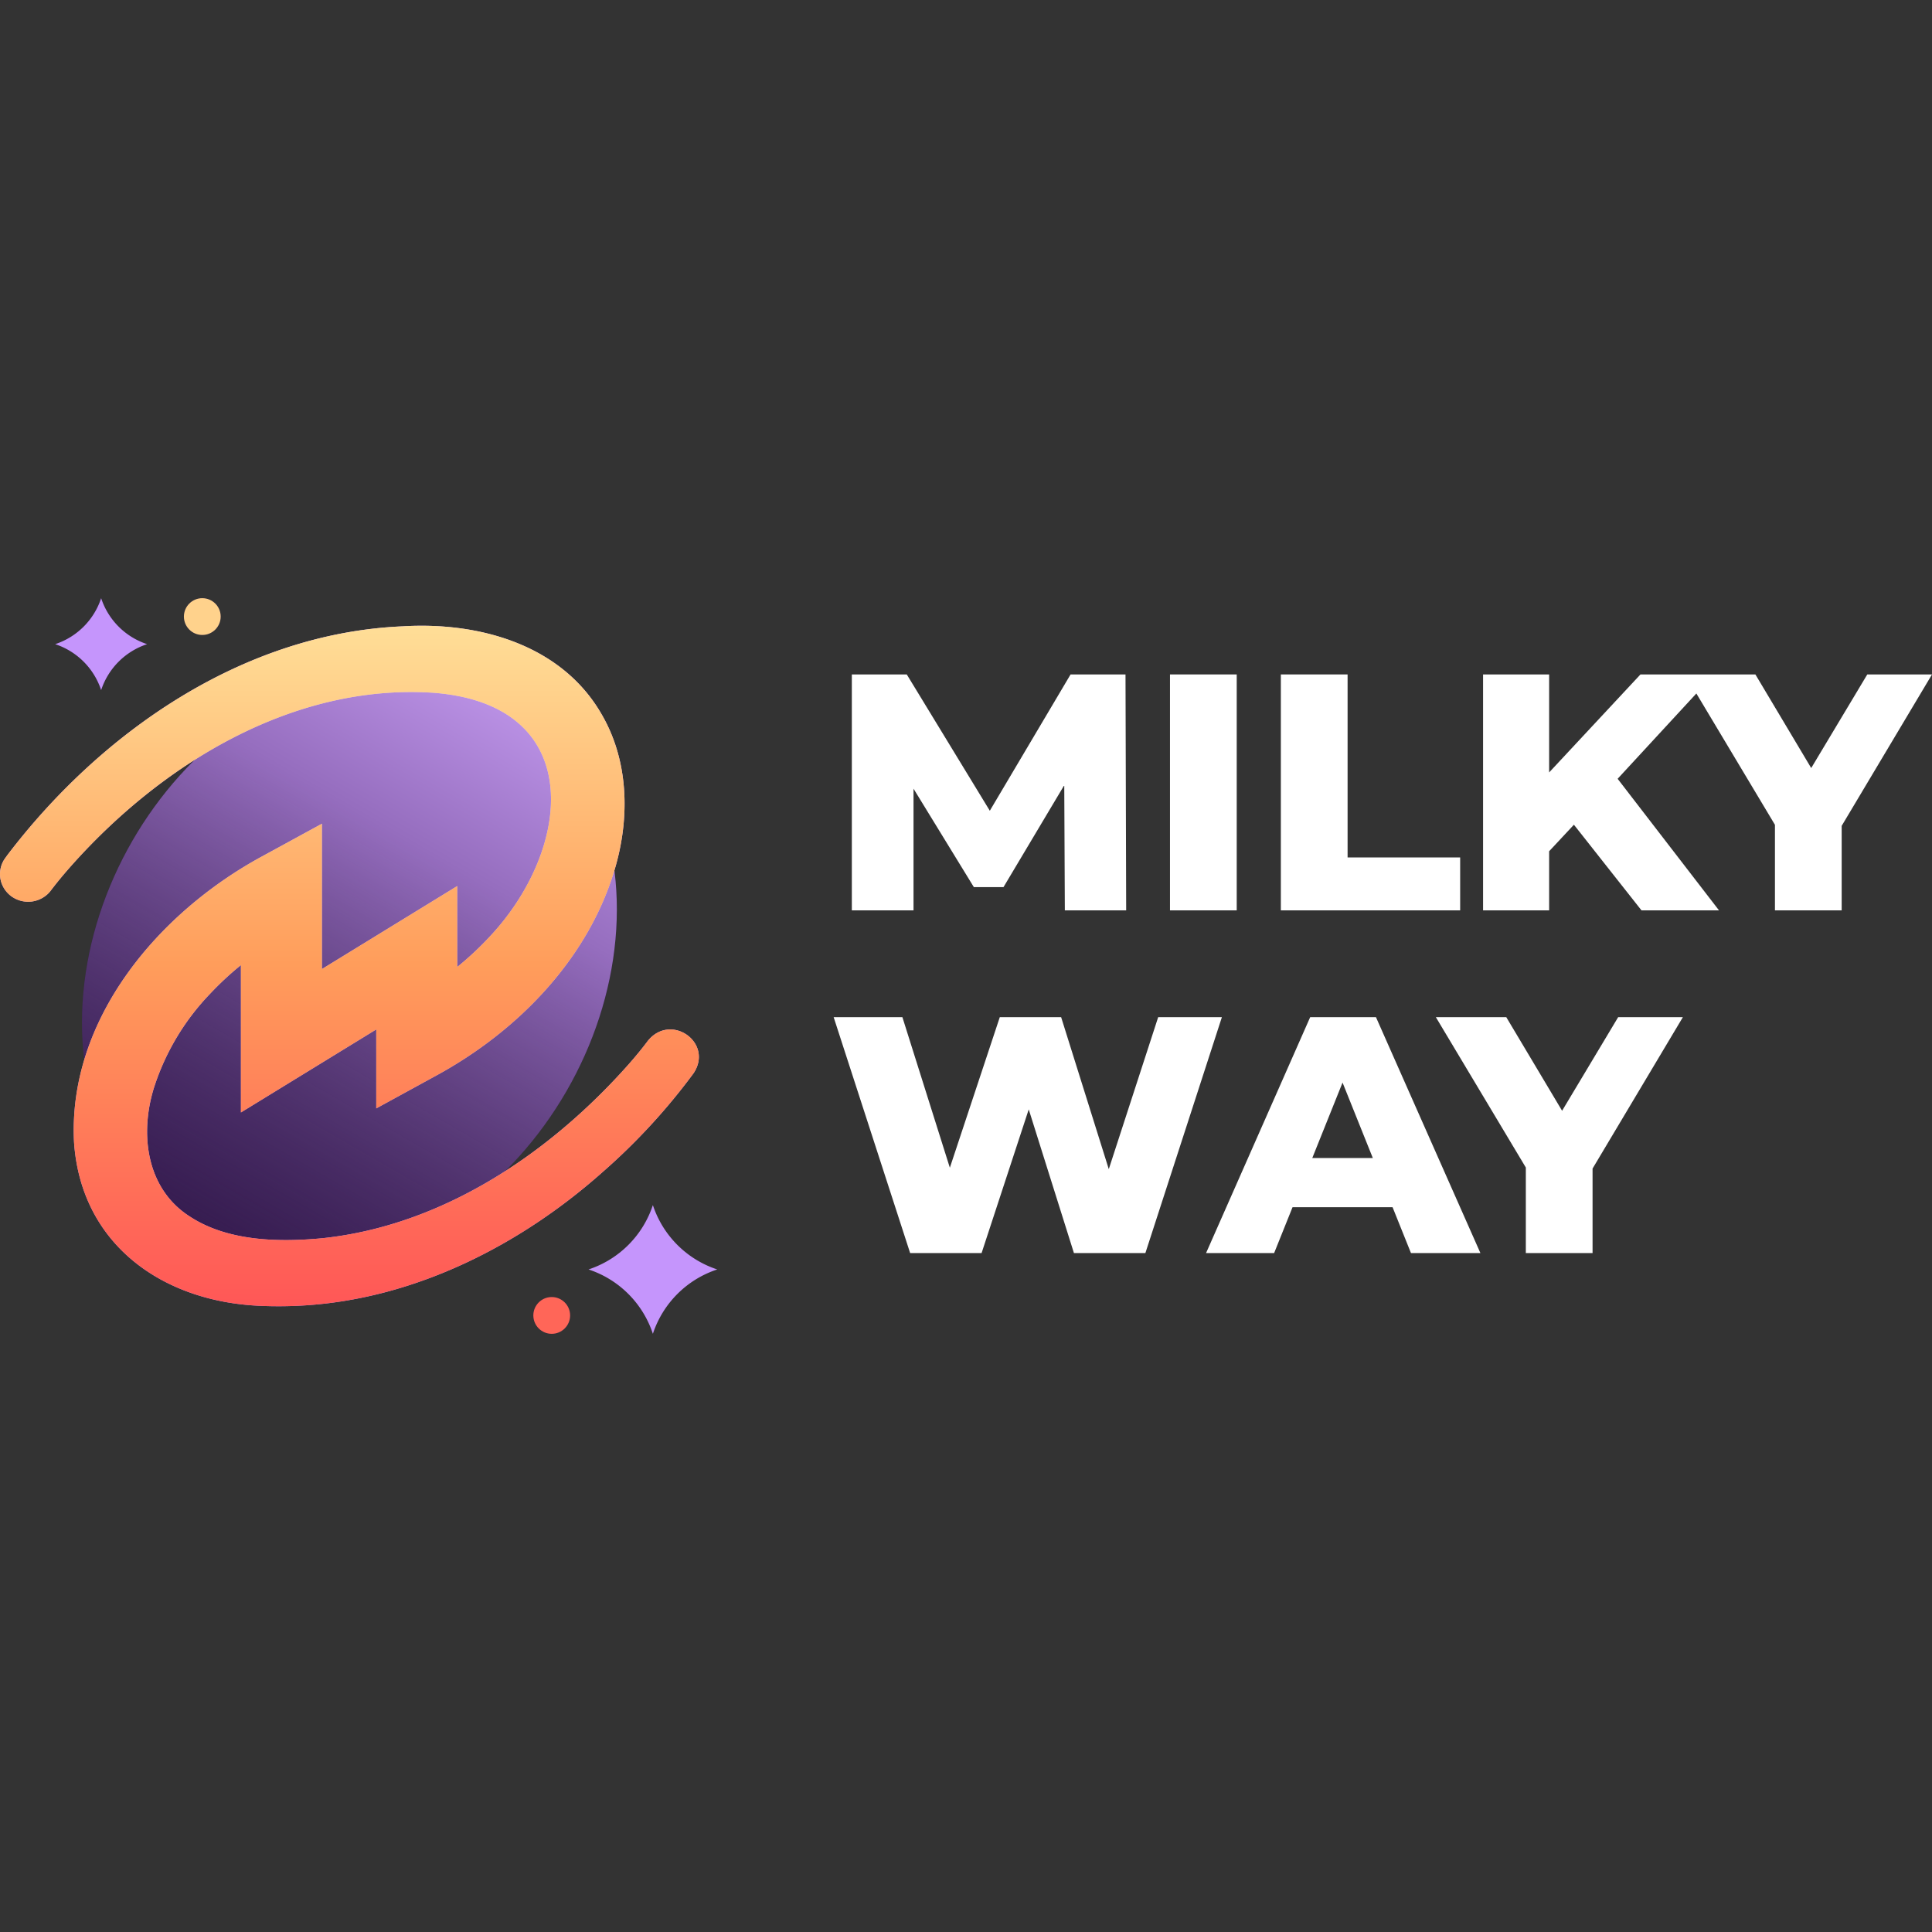
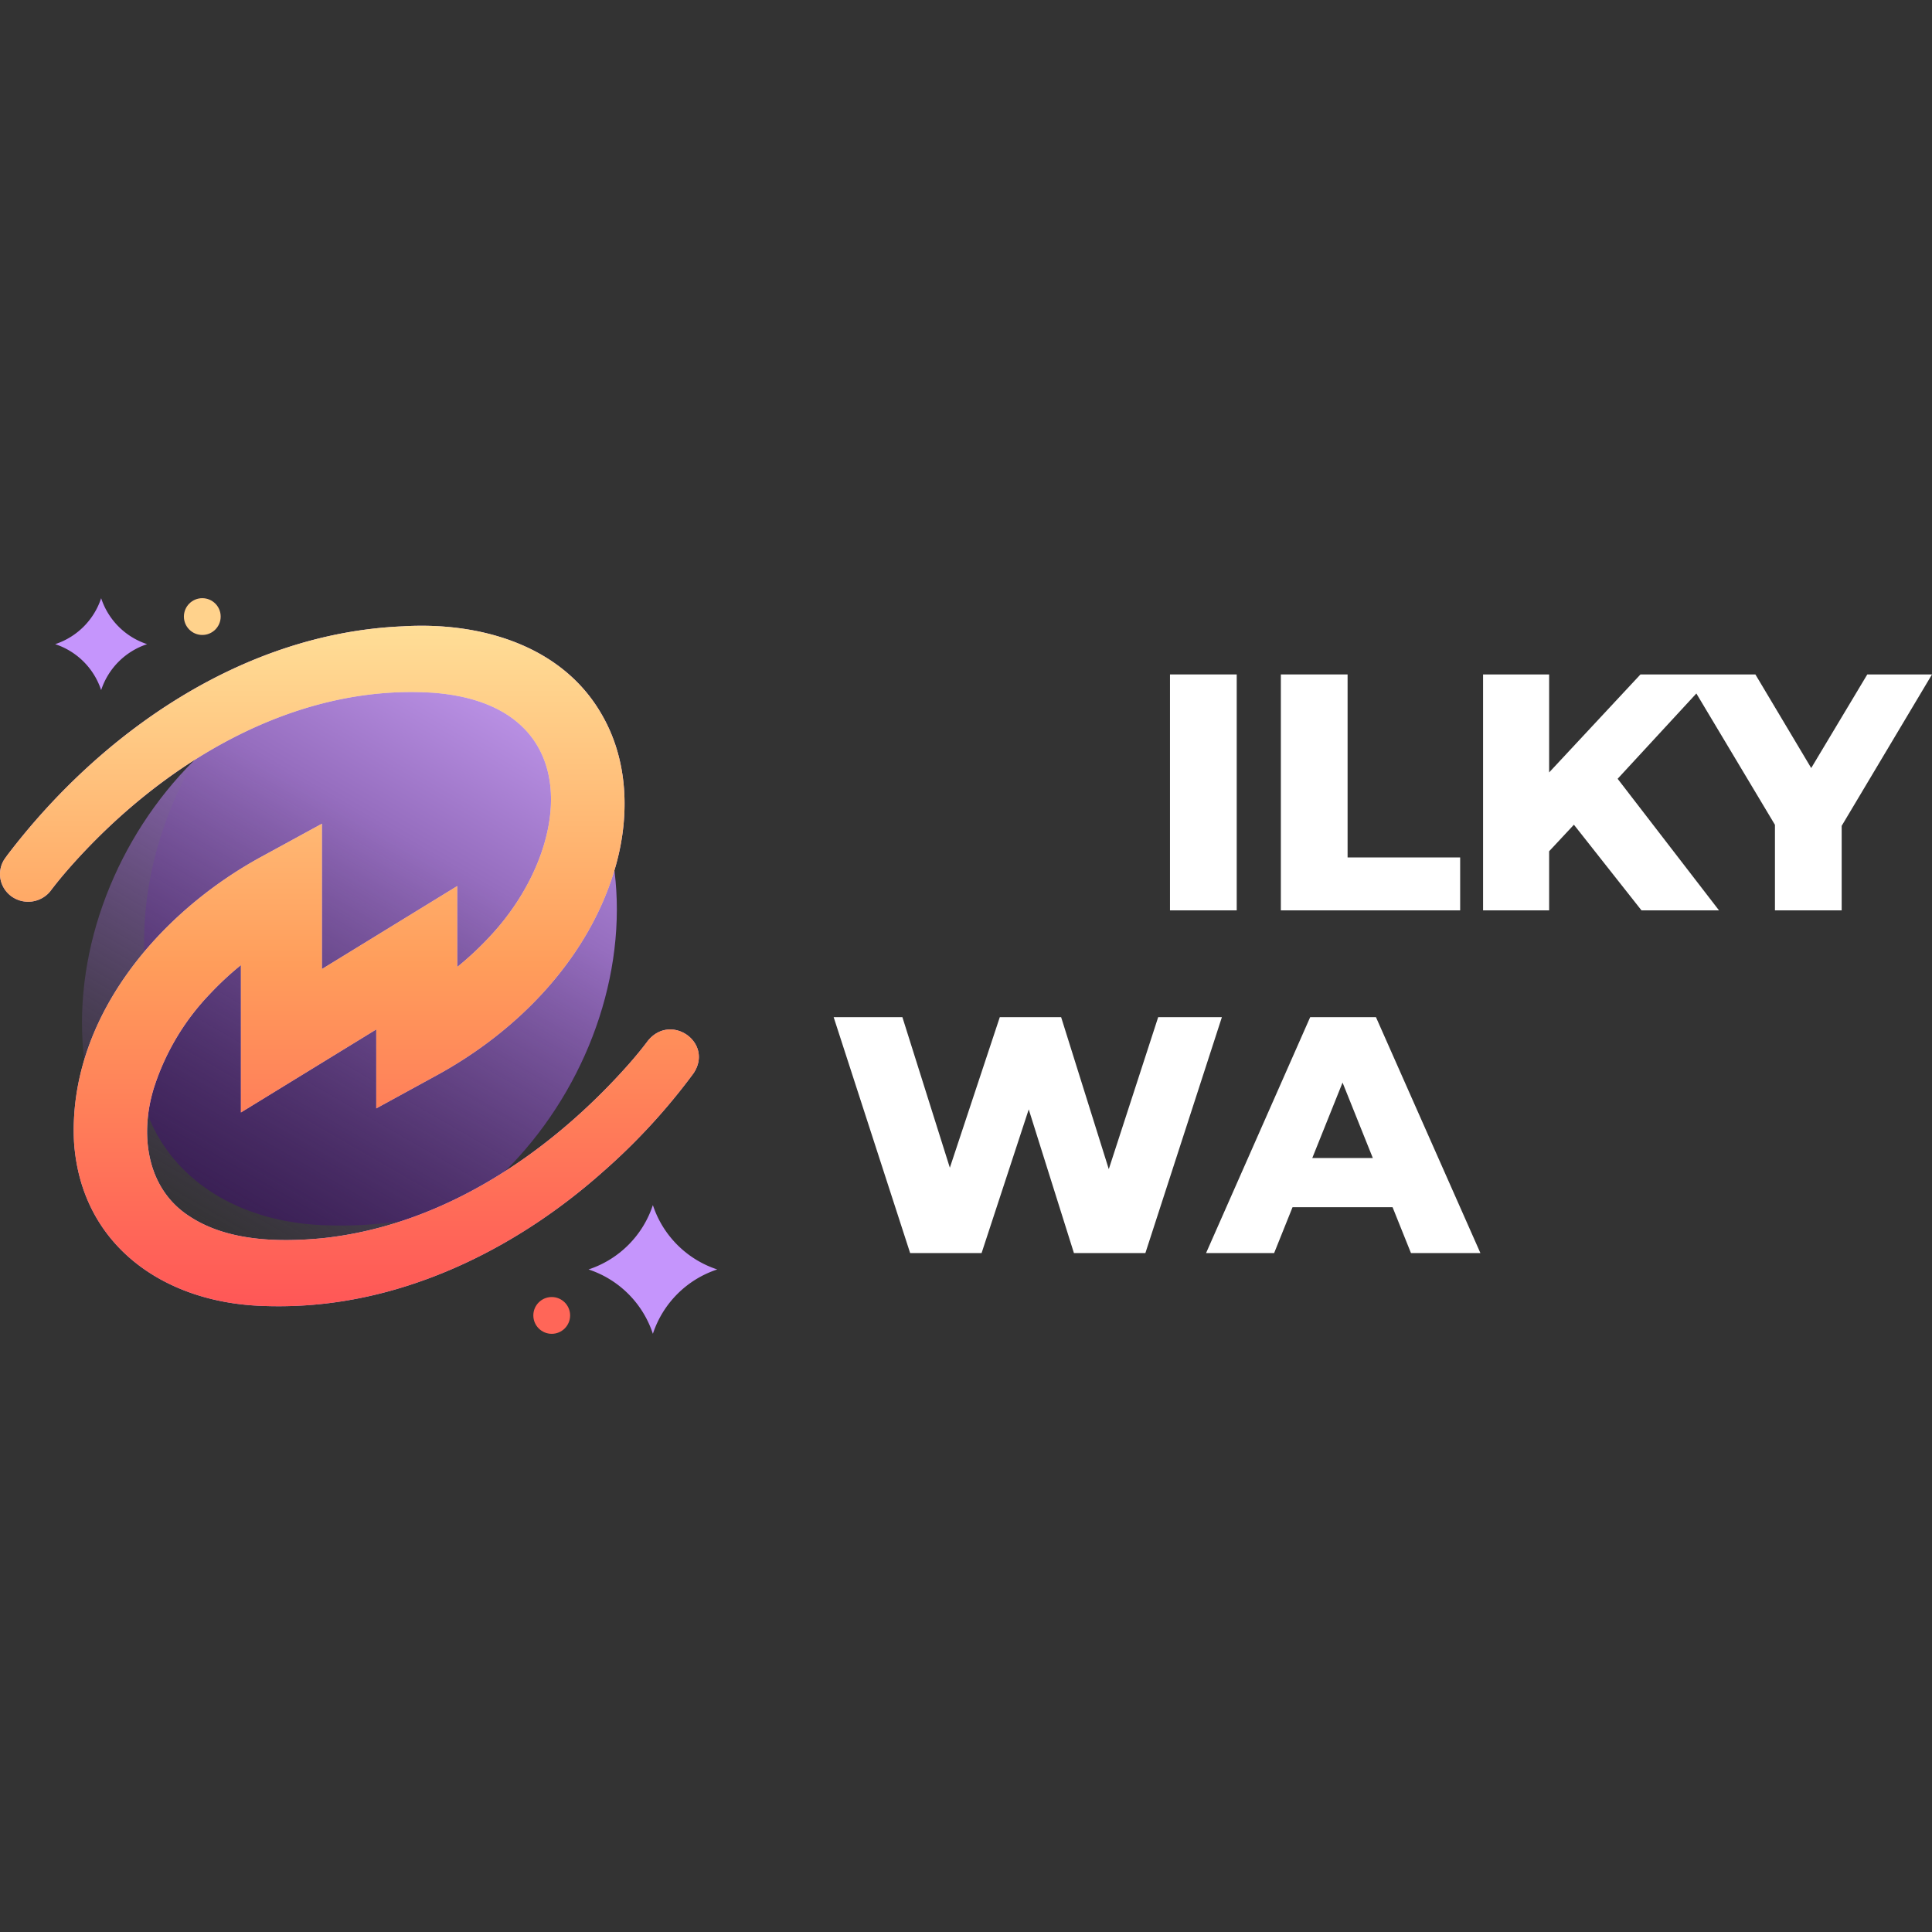
<svg xmlns="http://www.w3.org/2000/svg" width="400" height="400" viewBox="0 0 400 400">
  <rect x="0" y="0" width="400" height="400" fill="#333333" stroke="none" />
  <defs>
    <style>.a{fill:none;}.b{fill:#351b4f;}.c{fill:#fff;}.d{fill:#c595fc;}.e{fill:url(#a);}.f{fill:url(#b);}.g{fill:url(#c);}.h{fill:#ffd28c;}.i{fill:#ff6658;}</style>
    <linearGradient id="a" x1="-2606.261" y1="14690.397" x2="-2606.261" y2="14560.937" gradientTransform="matrix(0, 1, 1, 0, -14553.323, 2806.261)" gradientUnits="userSpaceOnUse">
      <stop offset="0" stop-color="#bc93e7" />
      <stop offset="0.28" stop-color="#956dbe" />
      <stop offset="1" stop-color="#674887" stop-opacity="0" />
    </linearGradient>
    <linearGradient id="b" x1="406.365" y1="13324.543" x2="332.116" y2="13183.661" gradientTransform="matrix(1, 0, 0, -1, -295.945, 13452.197)" gradientUnits="userSpaceOnUse">
      <stop offset="0" stop-color="#e5ccff" />
      <stop offset="1" stop-color="#c2a1e5" />
    </linearGradient>
    <linearGradient id="c" x1="368.293" y1="13322.639" x2="368.293" y2="13181.756" gradientTransform="matrix(1, 0, 0, -1, -295.945, 13452.197)" gradientUnits="userSpaceOnUse">
      <stop offset="0" stop-color="#ffde97" />
      <stop offset="0.497" stop-color="#ff9d5b" />
      <stop offset="1" stop-color="#ff5757" />
    </linearGradient>
  </defs>
  <path class="a" d="M400,400H0V0H400Z" />
  <path class="b" d="M20.941,142.885a14.928,14.928,0,0,1,9.519-9.519,14.927,14.927,0,0,1-9.519-9.519,14.932,14.932,0,0,1-9.52,9.519A14.928,14.928,0,0,1,20.941,142.885Z" />
-   <path class="b" d="M143.607,222.184c4.159-6.306-4.671-12.554-9.45-6.729h0c-1.25,1.676-2.594,3.294-3.982,4.875a123.579,123.579,0,0,1-25.605,22.155,79.351,79.351,0,0,0,12.7-16.554c8.644-14.973,11.777-31.284,9.918-45.764.125-.403.263-.797.375-1.204,2.784-10.079,2.533-21.475-2.924-30.936-8.264-14.547-25.455-19.325-41.31-18.348-33.119,1.425-62.5,22-81.815,47.375l-.57.796A5.644,5.644,0,0,0,.098,182.02a5.75,5.75,0,0,0,2.315,3.591,5.921,5.921,0,0,0,7.974-1.055c1.256-1.671,2.596-3.29,3.986-4.875A122.223,122.223,0,0,1,40.274,157.355a79.269,79.269,0,0,0-12.855,16.707c-8.568,14.84-11.723,31-9.967,45.375a50.164,50.164,0,0,0-2.125,16.985c1.393,21.012,18.1,33.078,38.549,33.935a86.299,86.299,0,0,0,9.152-.084c23.17-1.446,44.875-12.602,61.814-27.681A128.588,128.588,0,0,0,143.607,222.184Z" />
+   <path class="b" d="M143.607,222.184c4.159-6.306-4.671-12.554-9.45-6.729h0c-1.25,1.676-2.594,3.294-3.982,4.875a123.579,123.579,0,0,1-25.605,22.155,79.351,79.351,0,0,0,12.7-16.554c8.644-14.973,11.777-31.284,9.918-45.764.125-.403.263-.797.375-1.204,2.784-10.079,2.533-21.475-2.924-30.936-8.264-14.547-25.455-19.325-41.31-18.348-33.119,1.425-62.5,22-81.815,47.375l-.57.796A5.644,5.644,0,0,0,.098,182.02a5.75,5.75,0,0,0,2.315,3.591,5.921,5.921,0,0,0,7.974-1.055c1.256-1.671,2.596-3.29,3.986-4.875A122.223,122.223,0,0,1,40.274,157.355c-8.568,14.84-11.723,31-9.967,45.375a50.164,50.164,0,0,0-2.125,16.985c1.393,21.012,18.1,33.078,38.549,33.935a86.299,86.299,0,0,0,9.152-.084c23.17-1.446,44.875-12.602,61.814-27.681A128.588,128.588,0,0,0,143.607,222.184Z" />
  <path class="b" d="M41.883,131.463a3.808,3.808,0,1,0-3.808-3.808,3.808,3.808,0,0,0,3.808,3.808Z" />
-   <path class="b" d="M114.229,268.538a3.808,3.808,0,1,0,3.807,3.808,3.808,3.808,0,0,0-3.807-3.808Z" />
-   <polygon class="c" points="189.135 163.29 201.623 183.665 207.765 183.665 220.343 162.565 220.464 188.48 233.162 188.48 233.024 139.635 221.651 139.635 204.93 167.856 187.736 139.635 176.364 139.635 176.364 188.48 189.135 188.48 189.135 163.29" />
  <rect class="c" x="242.234" y="139.635" width="13.816" height="48.845" />
  <polygon class="c" points="302.31 177.525 279.004 177.525 279.004 139.635 265.187 139.635 265.187 188.48 302.31 188.48 302.31 177.525" />
  <polygon class="c" points="400 139.635 386.603 139.635 374.992 159.016 363.435 139.635 354.851 139.635 348.854 139.635 339.64 139.635 320.732 159.925 320.732 139.635 307.055 139.635 307.055 188.48 320.732 188.48 320.732 176.244 325.861 170.749 339.851 188.48 355.9 188.48 334.912 161.239 351.213 143.577 367.484 170.769 367.484 188.48 381.3 188.48 381.3 170.984 400 139.635" />
  <polygon class="c" points="239.79 210.59 229.562 242.059 219.695 210.59 206.998 210.59 196.656 241.767 186.83 210.59 172.598 210.59 188.436 259.435 203.227 259.435 212.989 229.687 222.346 259.435 237.139 259.435 252.98 210.59 239.79 210.59" />
  <path class="c" d="M271.261,210.59l-21.559,48.845H263.795l3.809-9.49h20.715l3.809,9.49h14.375l-21.625-48.845Zm.431,29.169,6.269-15.625,6.269,15.625Z" />
-   <polygon class="c" points="335.025 210.59 323.415 229.971 311.857 210.59 297.276 210.59 315.906 241.724 315.906 259.435 329.723 259.435 329.723 241.939 348.423 210.59 335.025 210.59" />
  <path class="d" d="M20.941,123.847a14.927,14.927,0,0,0,9.519,9.519,14.928,14.928,0,0,0-9.519,9.519,14.933,14.933,0,0,0-9.52-9.519A14.932,14.932,0,0,0,20.941,123.847ZM135.17,249.5a20.901,20.901,0,0,0,13.33,13.326,20.904,20.904,0,0,0-13.328,13.326,20.901,20.901,0,0,0-13.326-13.326A20.904,20.904,0,0,0,135.17,249.5Z" />
  <ellipse class="e" cx="72.344" cy="200.001" rx="64.73" ry="51.875" transform="translate(-137.034 162.652) rotate(-60)" />
  <path class="f" d="M134.157,215.459c-1.25,1.676-2.592,3.294-3.982,4.875-16.233,18.334-38.389,33.375-63.375,36.021-9.154.875-19.655.625-27.43-4.444-9.1-5.75-10.5-17.143-7.471-26.776a50.073,50.073,0,0,1,11.537-19.324,64.174,64.174,0,0,1,6.446-6v30.51L77.9,213.134V229.48l12.363-6.763c17.207-9.351,32.023-24.707,37.3-43.75,2.784-10.079,2.533-21.475-2.924-30.936-8.264-14.551-25.455-19.33-41.31-18.351-33.119,1.425-62.5,22-81.815,47.375l-.57.796A5.644,5.644,0,0,0,.098,182.02a5.75,5.75,0,0,0,2.315,3.591,5.921,5.921,0,0,0,7.974-1.055c1.256-1.671,2.596-3.29,3.986-4.875,18.704-21.224,45.97-38.199,75.384-36.25,31.961,2.46,28.775,32.536,11.363,50.775a64.302,64.302,0,0,1-6.457,6V183.449L81.84,191.315l-15.193,9.321V170.544l-12.363,6.75c-21.529,11.666-40.221,33.75-38.96,59.125,1.394,21.016,18.101,33.081,38.55,33.939a86.299,86.299,0,0,0,9.152-.084c23.17-1.446,44.875-12.604,61.814-27.681a128.62,128.62,0,0,0,18.771-20.409c4.159-6.306-4.671-12.554-9.45-6.729Z" />
  <path class="g" d="M134.157,215.459c-1.25,1.676-2.592,3.294-3.982,4.875-16.233,18.334-38.389,33.375-63.375,36.021-9.154.875-19.655.625-27.43-4.444-9.1-5.75-10.5-17.143-7.471-26.776a50.073,50.073,0,0,1,11.537-19.324,64.174,64.174,0,0,1,6.446-6v30.51L77.9,213.134V229.48l12.363-6.763c17.207-9.351,32.023-24.707,37.3-43.75,2.784-10.079,2.533-21.475-2.924-30.936-8.264-14.551-25.455-19.33-41.31-18.351-33.119,1.425-62.5,22-81.815,47.375l-.57.796A5.644,5.644,0,0,0,.098,182.02a5.75,5.75,0,0,0,2.315,3.591,5.921,5.921,0,0,0,7.974-1.055c1.256-1.671,2.596-3.29,3.986-4.875,18.704-21.224,45.97-38.199,75.384-36.25,31.961,2.46,28.775,32.536,11.363,50.775a64.302,64.302,0,0,1-6.457,6V183.449L81.84,191.315l-15.193,9.321V170.544l-12.363,6.75c-21.529,11.666-40.221,33.75-38.96,59.125,1.394,21.016,18.101,33.081,38.55,33.939a86.299,86.299,0,0,0,9.152-.084c23.17-1.446,44.875-12.604,61.814-27.681a128.62,128.62,0,0,0,18.771-20.409c4.159-6.306-4.671-12.554-9.45-6.729Z" />
  <circle class="h" cx="41.883" cy="127.655" r="3.808" />
  <circle class="i" cx="114.229" cy="272.345" r="3.808" />
</svg>